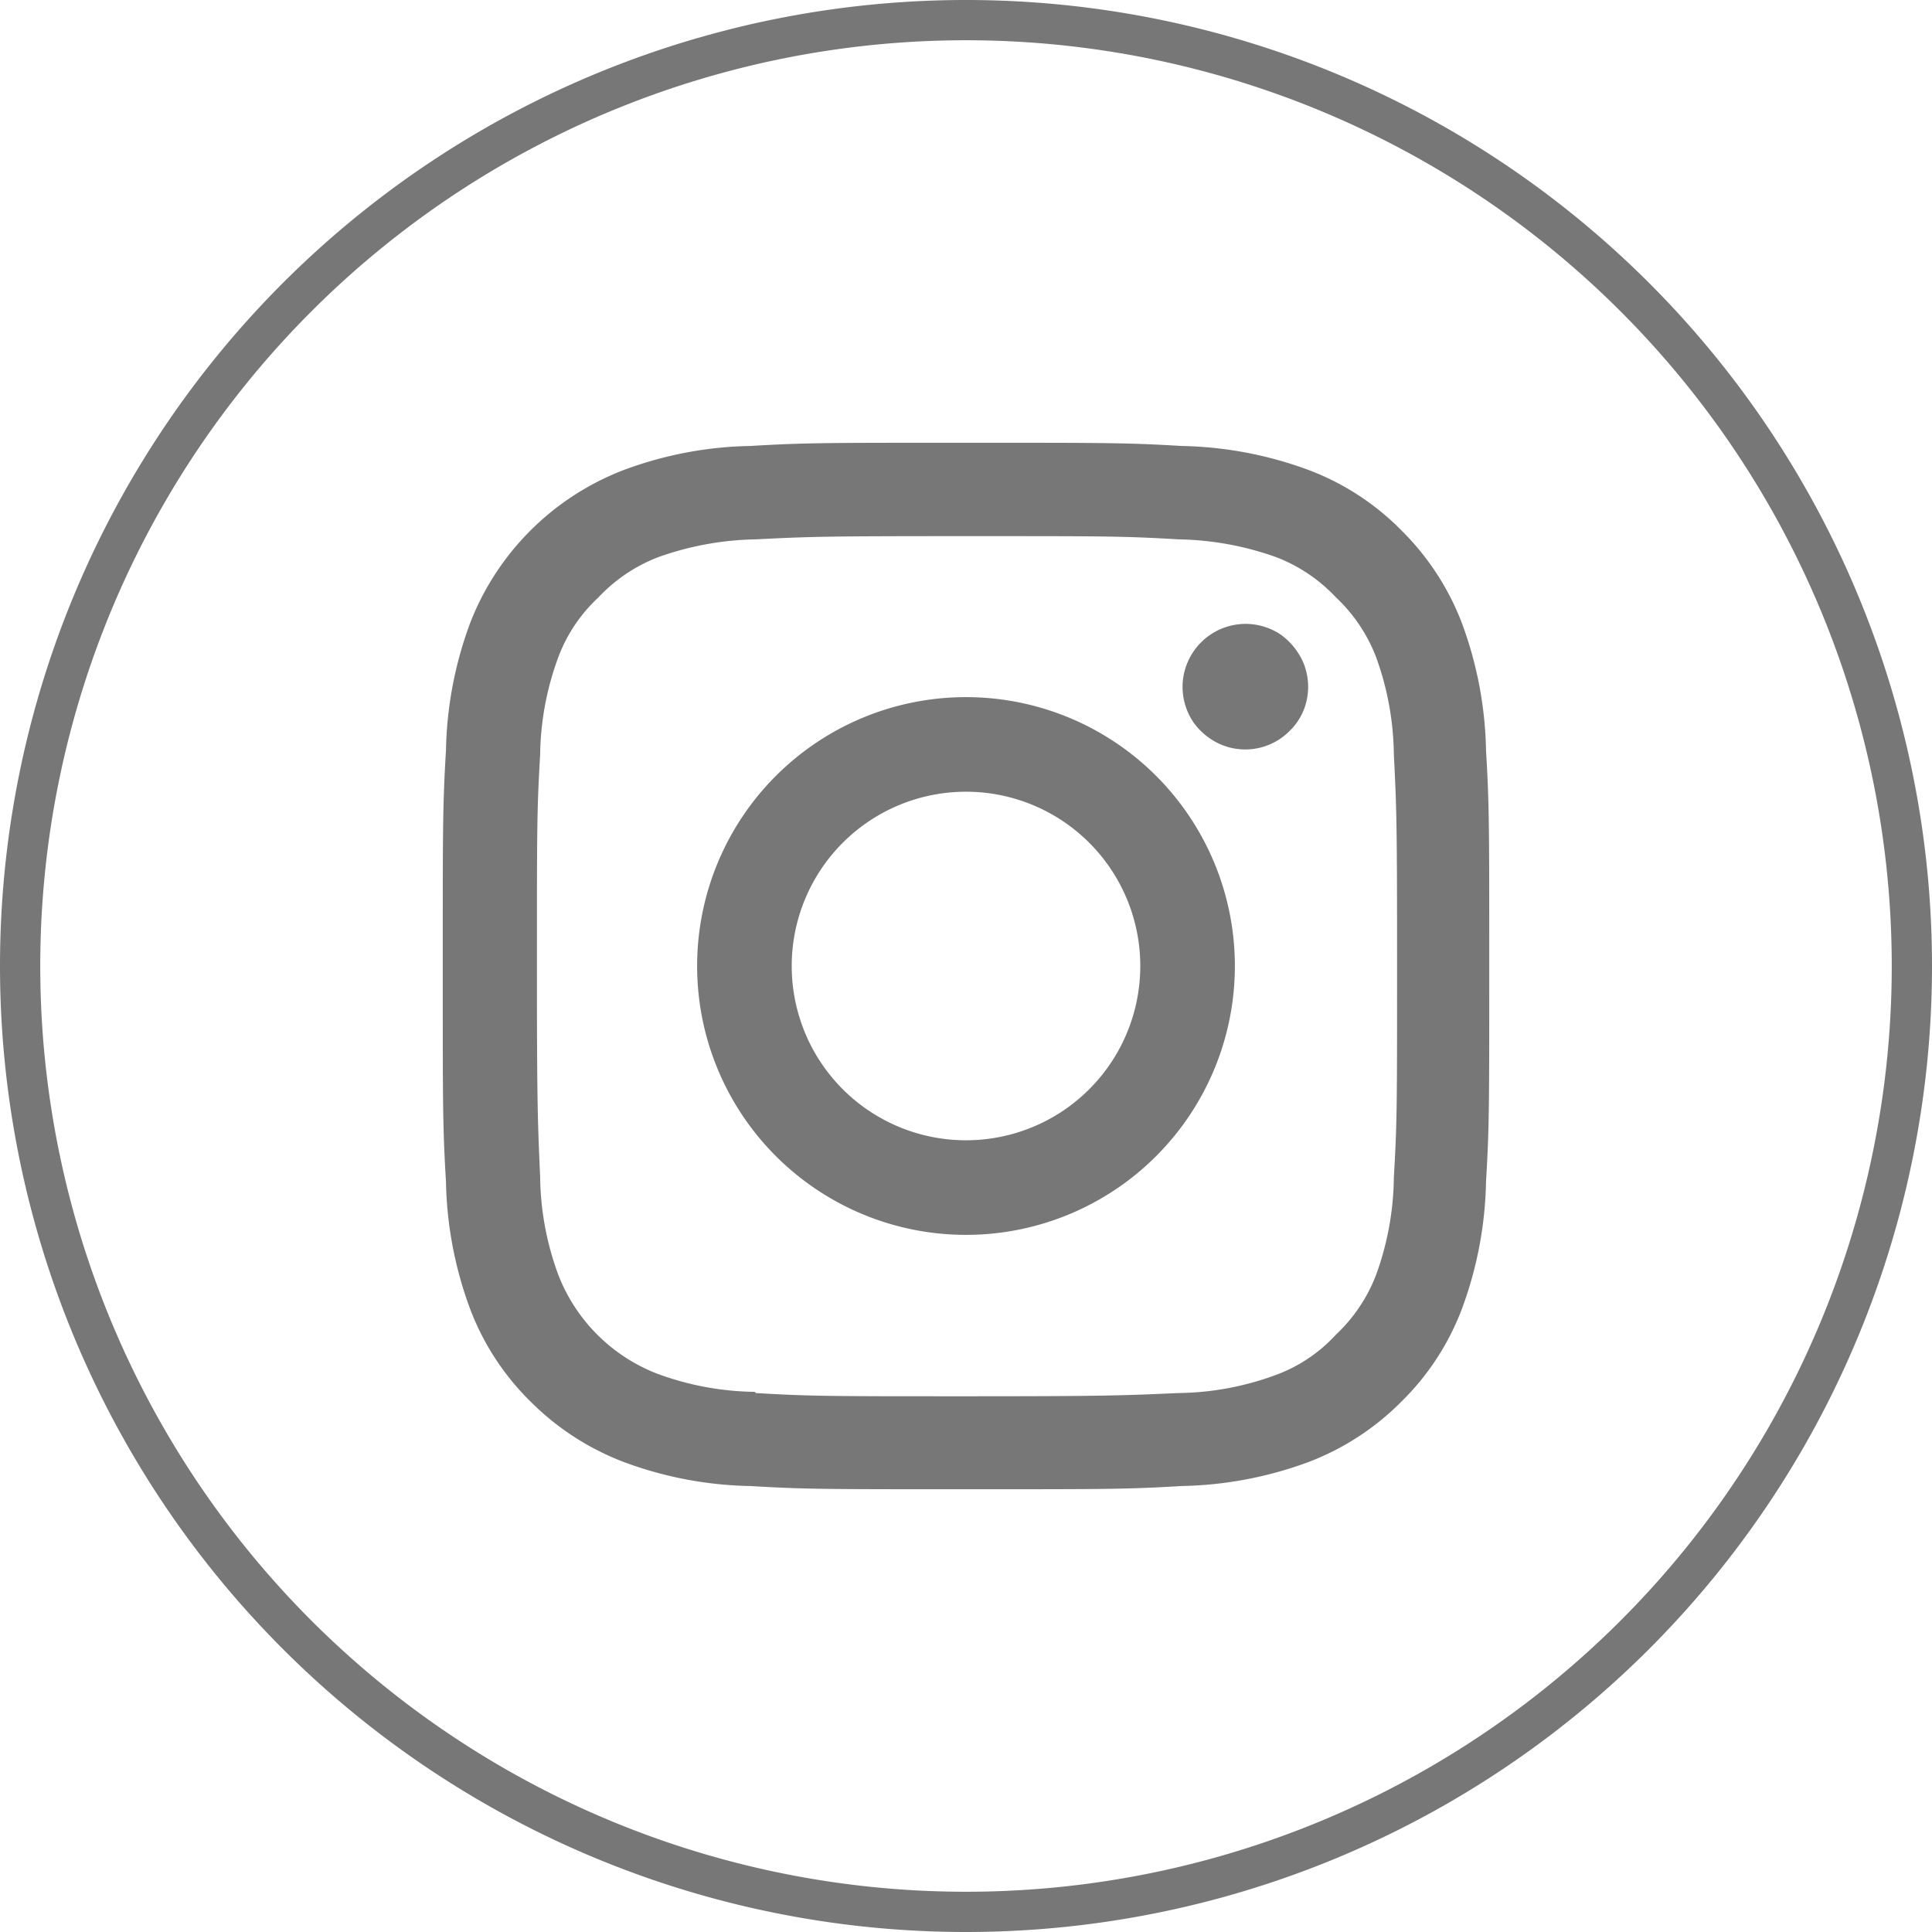
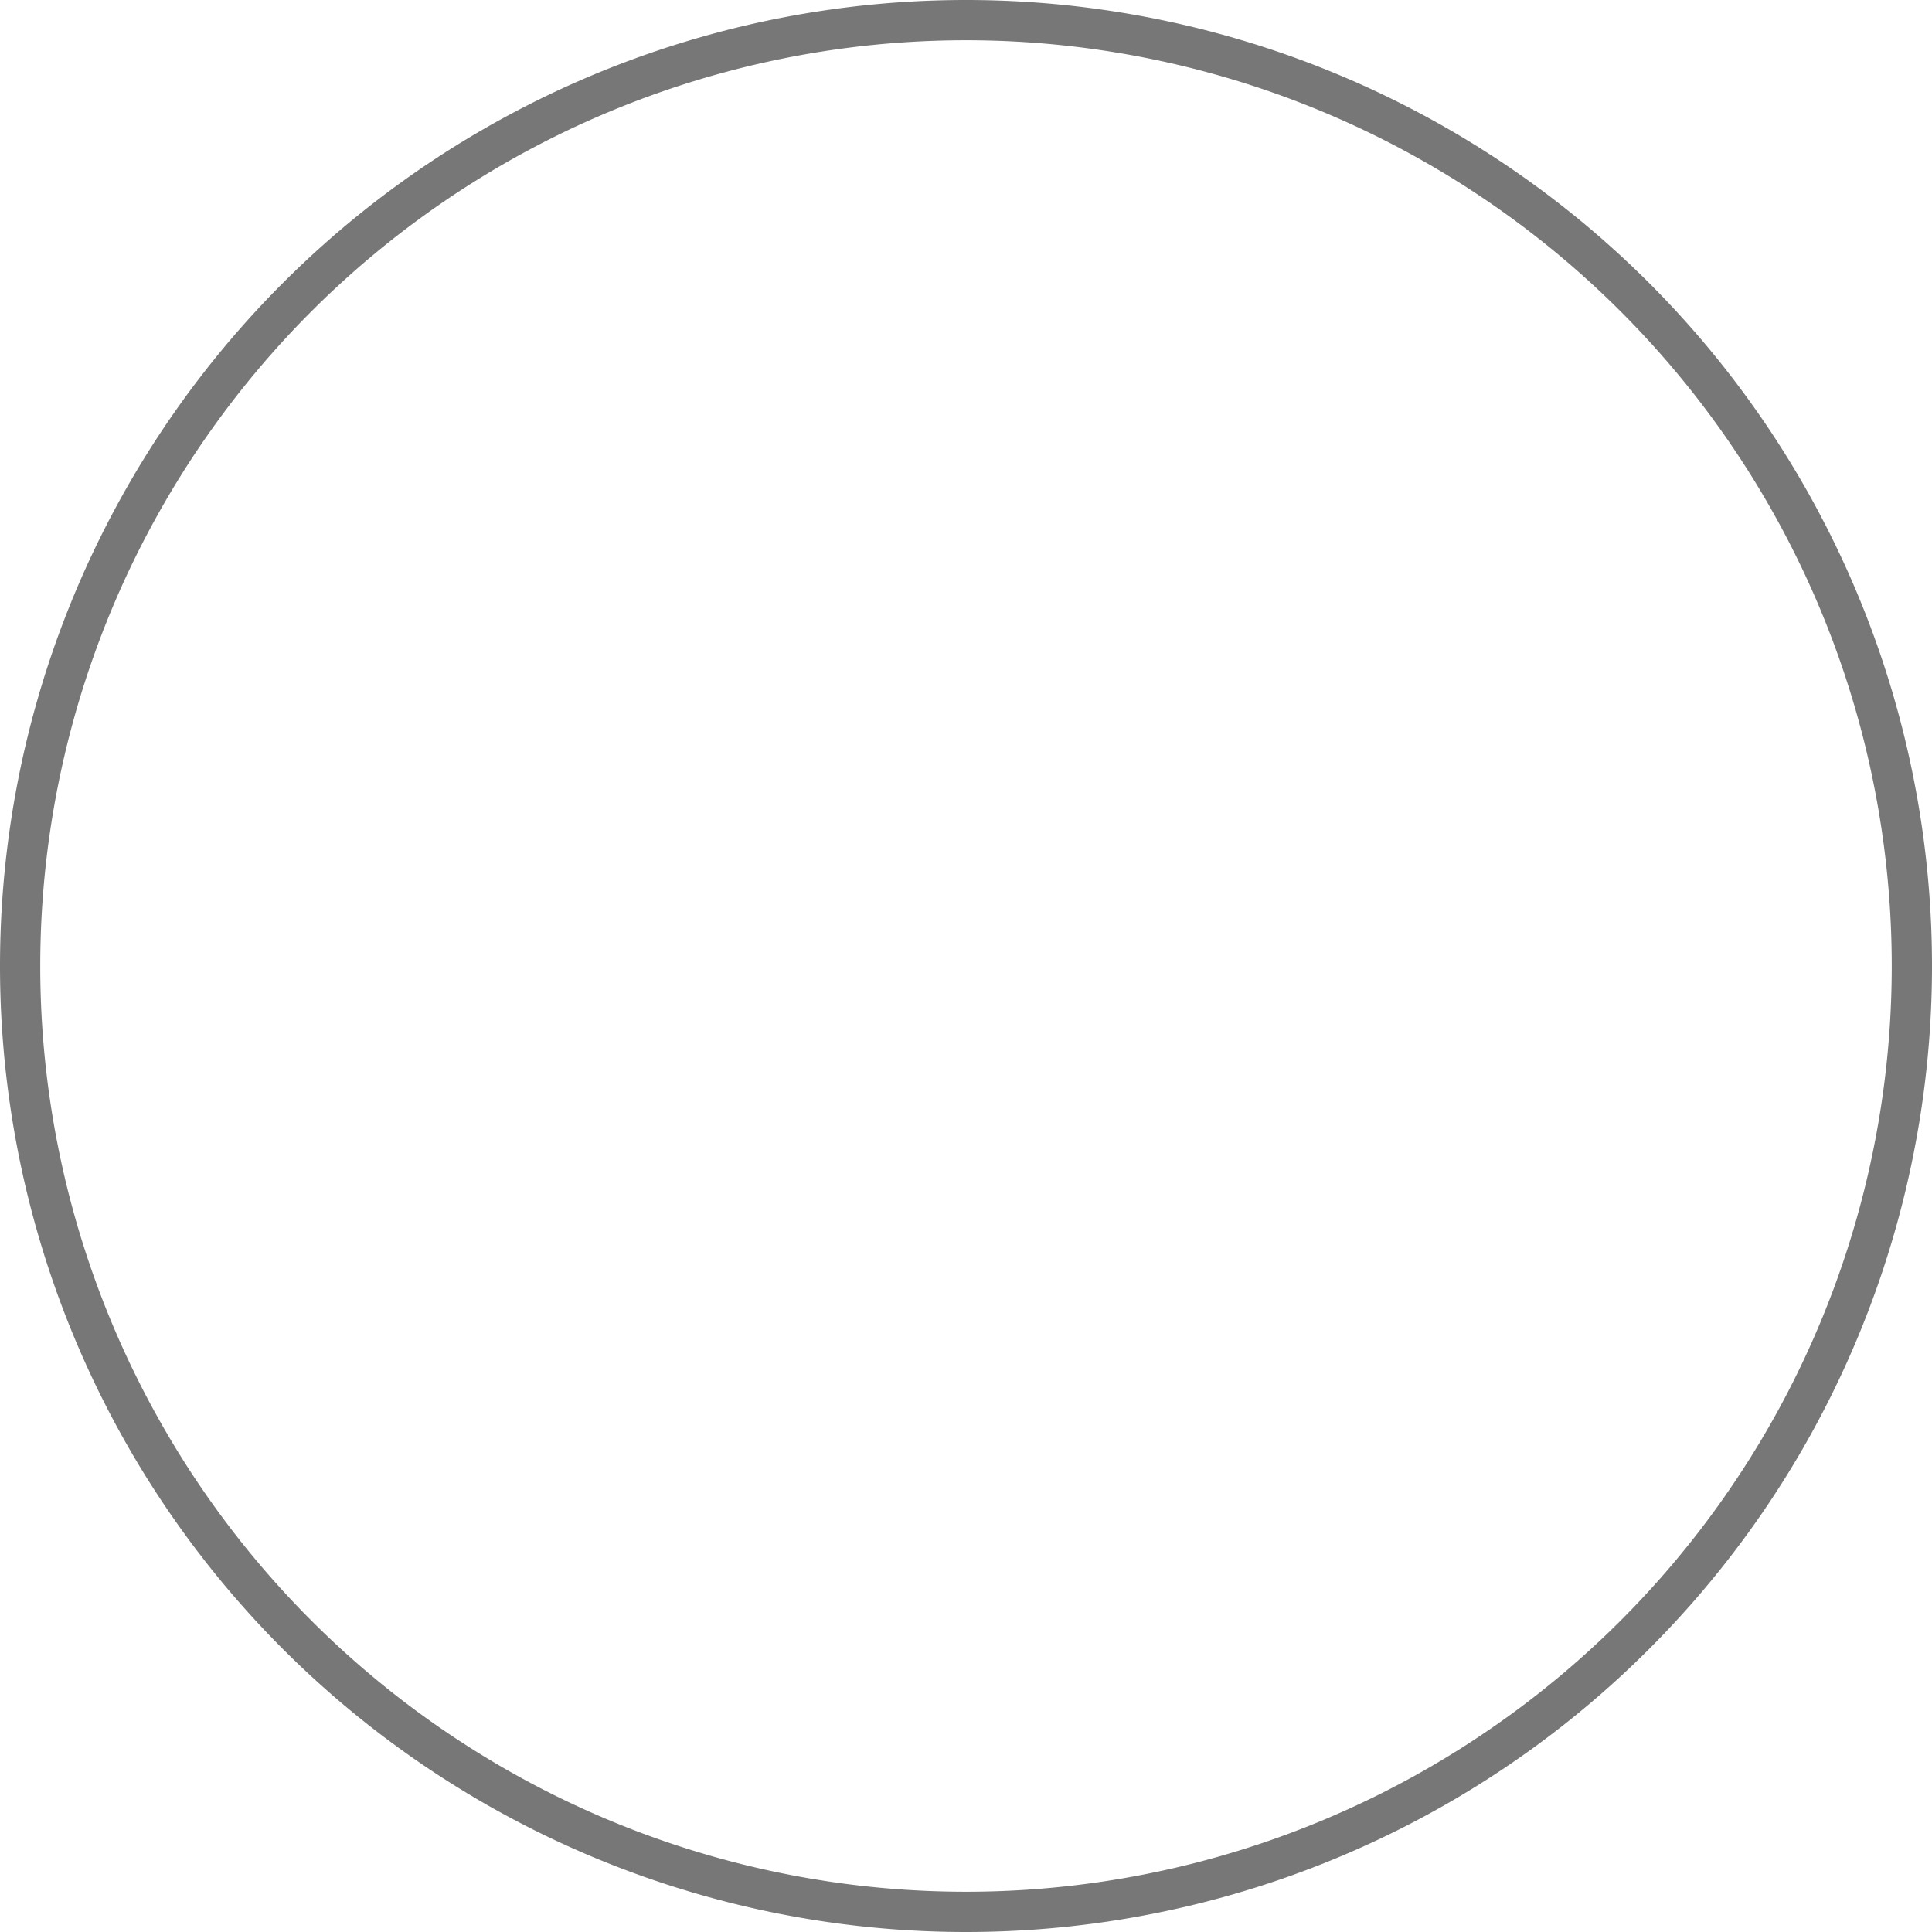
<svg xmlns="http://www.w3.org/2000/svg" id="Layer_1" data-name="Layer 1" viewBox="0 0 48 48">
  <defs>
    <style>.cls-1{fill:none;stroke:#777;}.cls-2{fill:#777;}</style>
  </defs>
  <g id="Instagram">
    <g id="Instagram_2" data-name="Instagram 2">
      <path id="Rectangle" class="cls-1" d="M24,.5h0A23.5,23.5,0,0,1,47.5,24h0A23.5,23.5,0,0,1,24,47.5h0A23.5,23.5,0,0,1,.5,24h0A23.5,23.5,0,0,1,24,.5Z" />
-       <path id="Vector" class="cls-2" d="M19.67,24A4.33,4.33,0,1,1,24,28.33,4.33,4.33,0,0,1,19.67,24Zm-2.35,0A6.68,6.68,0,1,0,24,17.32,6.68,6.68,0,0,0,17.32,24Zm12.06-6.94a1.58,1.58,0,0,0,.26.87,1.63,1.63,0,0,0,.7.57,1.55,1.55,0,0,0,1.7-.34,1.5,1.5,0,0,0,.43-.79,1.57,1.57,0,0,0-.09-.91,1.69,1.69,0,0,0-.57-.7,1.58,1.58,0,0,0-.87-.26h0a1.57,1.57,0,0,0-1.56,1.56ZM18.75,34.58a7.22,7.22,0,0,1-2.42-.45,4.3,4.3,0,0,1-2.46-2.46,7.22,7.22,0,0,1-.45-2.42c-.06-1.37-.08-1.78-.08-5.25s0-3.88.08-5.25a7.22,7.22,0,0,1,.45-2.42,3.89,3.89,0,0,1,1-1.49,4,4,0,0,1,1.49-1,7.57,7.57,0,0,1,2.42-.44c1.37-.07,1.78-.08,5.25-.08s3.88,0,5.25.08a7.57,7.57,0,0,1,2.42.44,4,4,0,0,1,1.49,1,4,4,0,0,1,1,1.49,7.3,7.3,0,0,1,.44,2.42c.07,1.37.08,1.78.08,5.25s0,3.88-.08,5.25a7.3,7.3,0,0,1-.44,2.42,4,4,0,0,1-1,1.49,3.81,3.81,0,0,1-1.49,1,7.22,7.22,0,0,1-2.42.45c-1.37.06-1.78.08-5.25.08s-3.88,0-5.25-.08Zm-.11-23.5a9.45,9.45,0,0,0-3.15.6,6.64,6.64,0,0,0-3.81,3.8,9.57,9.57,0,0,0-.6,3.16C11,20,11,20.47,11,24s0,4,.08,5.36a9.57,9.57,0,0,0,.6,3.16,6.39,6.39,0,0,0,1.5,2.3,6.56,6.56,0,0,0,2.31,1.5,9.45,9.45,0,0,0,3.15.6C20,37,20.47,37,24,37s4,0,5.36-.08a9.57,9.57,0,0,0,3.16-.6,6.52,6.52,0,0,0,2.3-1.5,6.39,6.39,0,0,0,1.5-2.3,9.57,9.57,0,0,0,.6-3.16C37,28,37,27.53,37,24s0-4-.08-5.36a9.57,9.57,0,0,0-.6-3.16,6.48,6.48,0,0,0-1.5-2.3,6.39,6.39,0,0,0-2.3-1.5,9.57,9.57,0,0,0-3.16-.6C28,11,27.53,11,24,11S20,11,18.64,11.08Z" />
    </g>
  </g>
</svg>